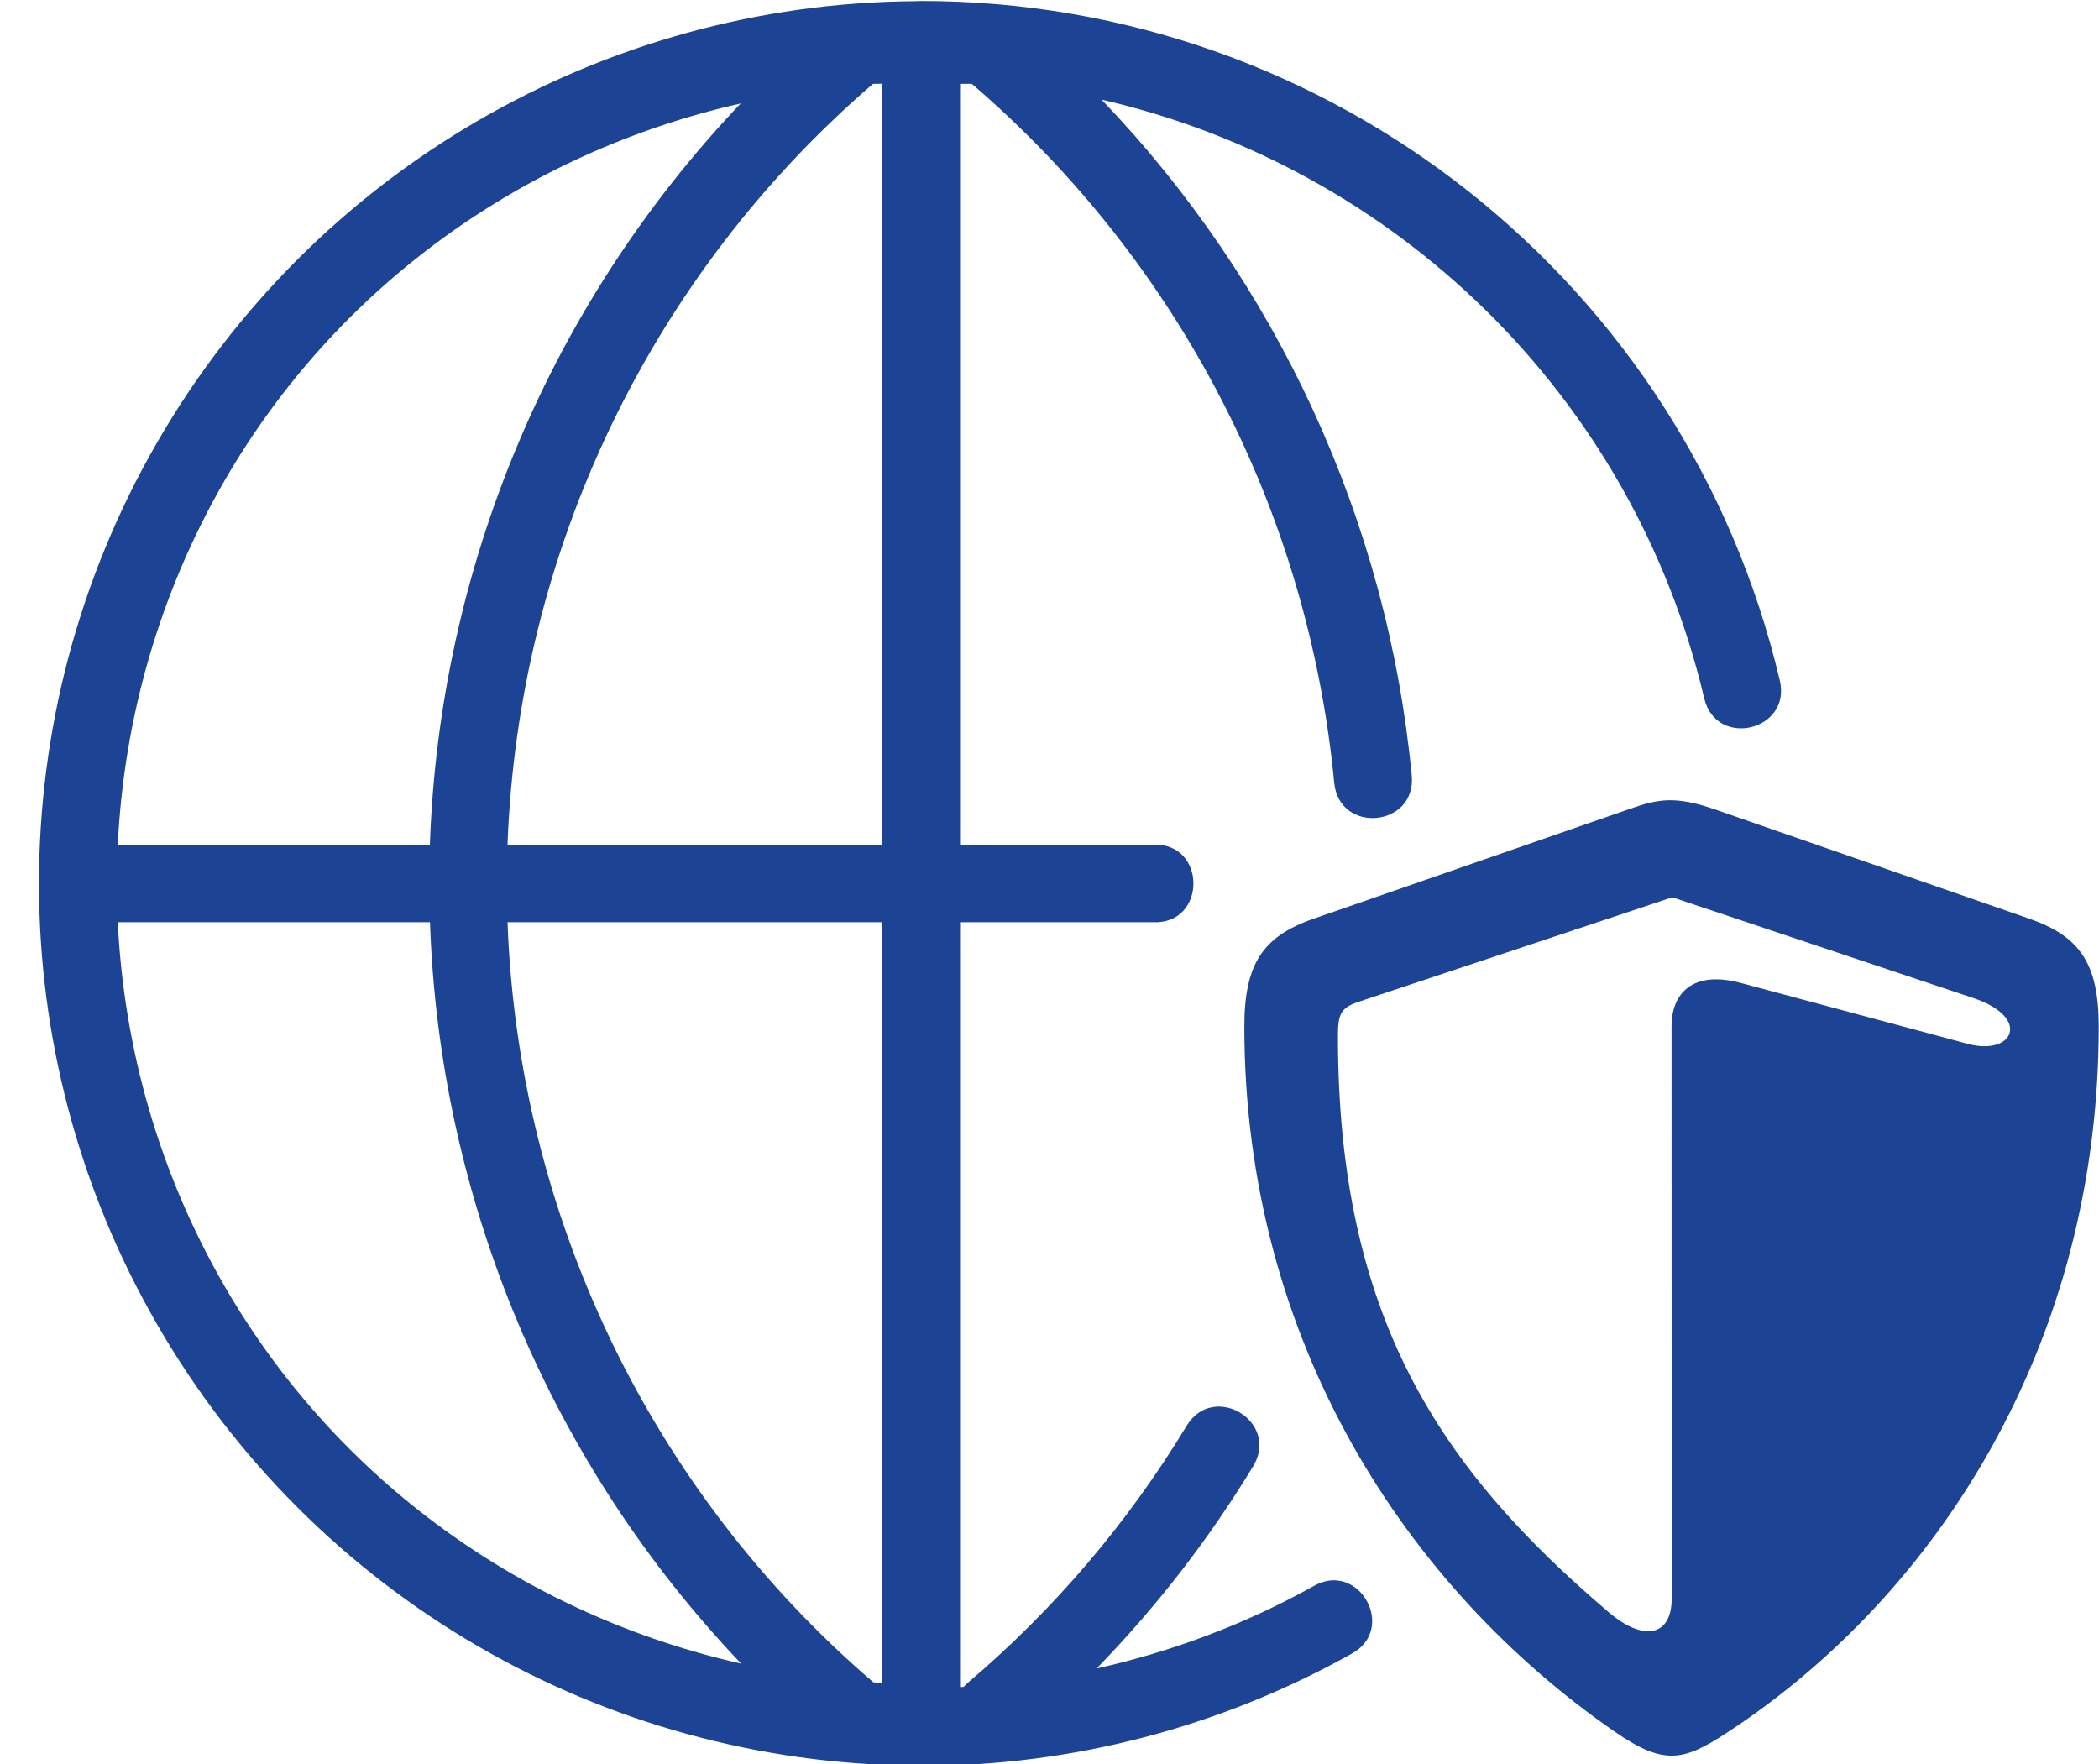
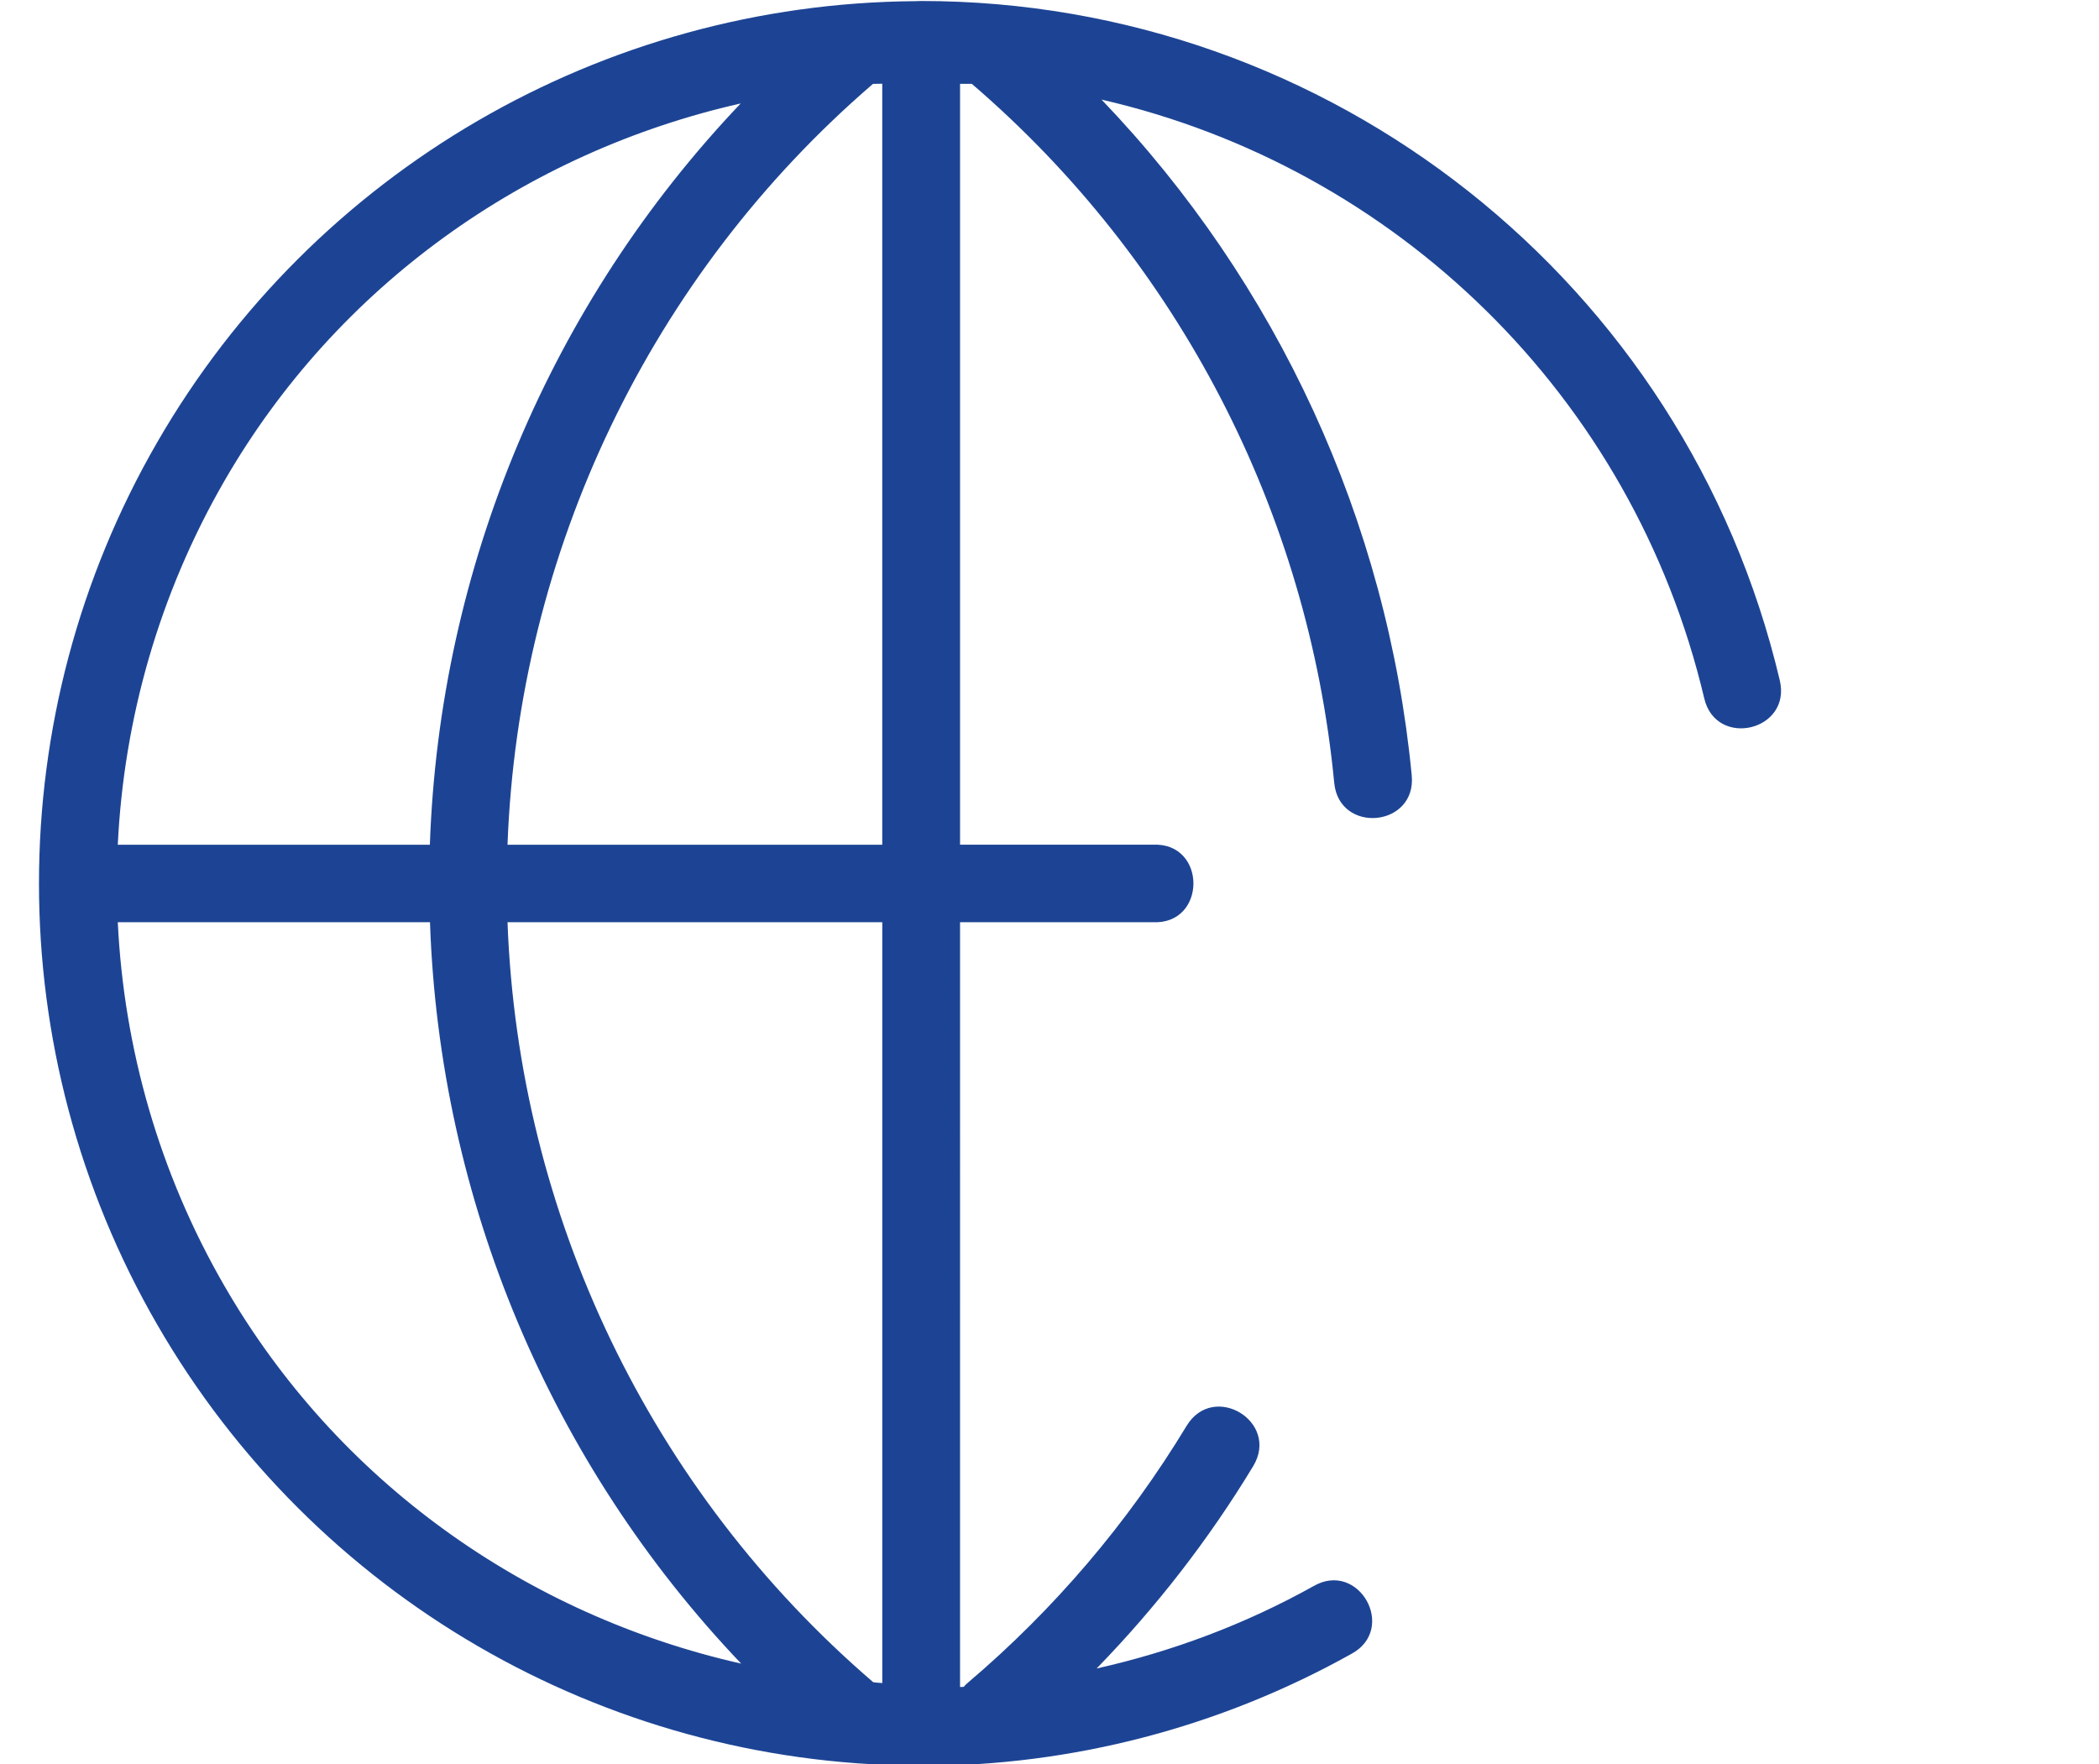
<svg xmlns="http://www.w3.org/2000/svg" fill="#1d4494" height="60.1" preserveAspectRatio="xMidYMid meet" version="1" viewBox="8.6 14.9 71.5 60.1" width="71.5" zoomAndPan="magnify">
  <g id="change1_1">
-     <path d="M65.565,45.465l10.26,3.434c1.984,0.667,1.364,1.979-0.197,1.558l-7.724-2.073c-1.646-0.442-2.365,0.353-2.365,1.479 l0.005,19.489c0,1.303-0.973,1.464-2.135,0.475c-5.781-4.912-9.234-10.099-9.234-19.631c0-0.697,0.068-0.959,0.677-1.162 L65.565,45.465z M65.44,42.159c-0.432,0.01-0.828,0.12-1.328,0.297L53.331,46.2c-1.713,0.598-2.344,1.536-2.344,3.667 c0,10.74,5.552,19.131,12.609,24.016c1.693,1.172,2.36,1.005,3.844,0.031c7.192-4.713,12.651-13.287,12.651-24.047 c0-2.131-0.635-3.068-2.348-3.667l-10.729-3.729C66.352,42.241,65.877,42.153,65.44,42.159z" fill="inherit" />
-   </g>
+     </g>
  <g id="change1_2">
    <path d="M25.888,46.314h12.766v25.917c-0.104-0.005-0.208-0.016-0.307-0.027C30.752,65.679,26.258,56.293,25.888,46.314z M12.612,46.314h10.635c0.324,9.464,4.109,18.443,10.6,25.255c-7.328-1.656-13.756-6.203-17.604-12.869 C14.022,54.856,12.82,50.607,12.612,46.314z M33.831,18.424c-6.479,6.812-10.26,15.792-10.588,25.251H12.612 c0.208-4.292,1.411-8.543,3.631-12.391C20.085,24.626,26.514,20.08,33.831,18.424z M38.653,17.752v25.923H25.888 c0.37-9.975,4.864-19.391,12.448-25.917L38.653,17.752z M39.773,14.94c-10.65,0.077-20.484,5.786-25.817,15.024 c-5.371,9.298-5.371,20.762,0,30.058c5.333,9.24,15.167,14.948,25.817,15.021l0.208,0.011c5.13,0,10.167-1.313,14.646-3.813 c1.583-0.848,0.26-3.213-1.292-2.307c-2.317,1.292-4.808,2.225-7.38,2.801c2.031-2.088,3.822-4.395,5.333-6.891 c0.916-1.514-1.35-2.885-2.267-1.375c-1.995,3.297-4.509,6.251-7.446,8.746c-0.054,0.046-0.105,0.093-0.146,0.145 c-0.042,0.005-0.083,0.005-0.126,0.005V46.314h6.563c1.849,0.093,1.849-2.734,0-2.64h-6.563V17.757h0.402 c7.037,6.041,11.458,14.579,12.344,23.812c0.172,1.756,2.807,1.505,2.64-0.255c-0.833-8.677-4.583-16.781-10.566-23.021 c10,2.298,18.088,10.068,20.53,20.396c0.406,1.718,2.984,1.104,2.573-0.615c-3.204-13.557-15.317-23.14-29.245-23.14L39.773,14.94z" fill="inherit" />
  </g>
</svg>